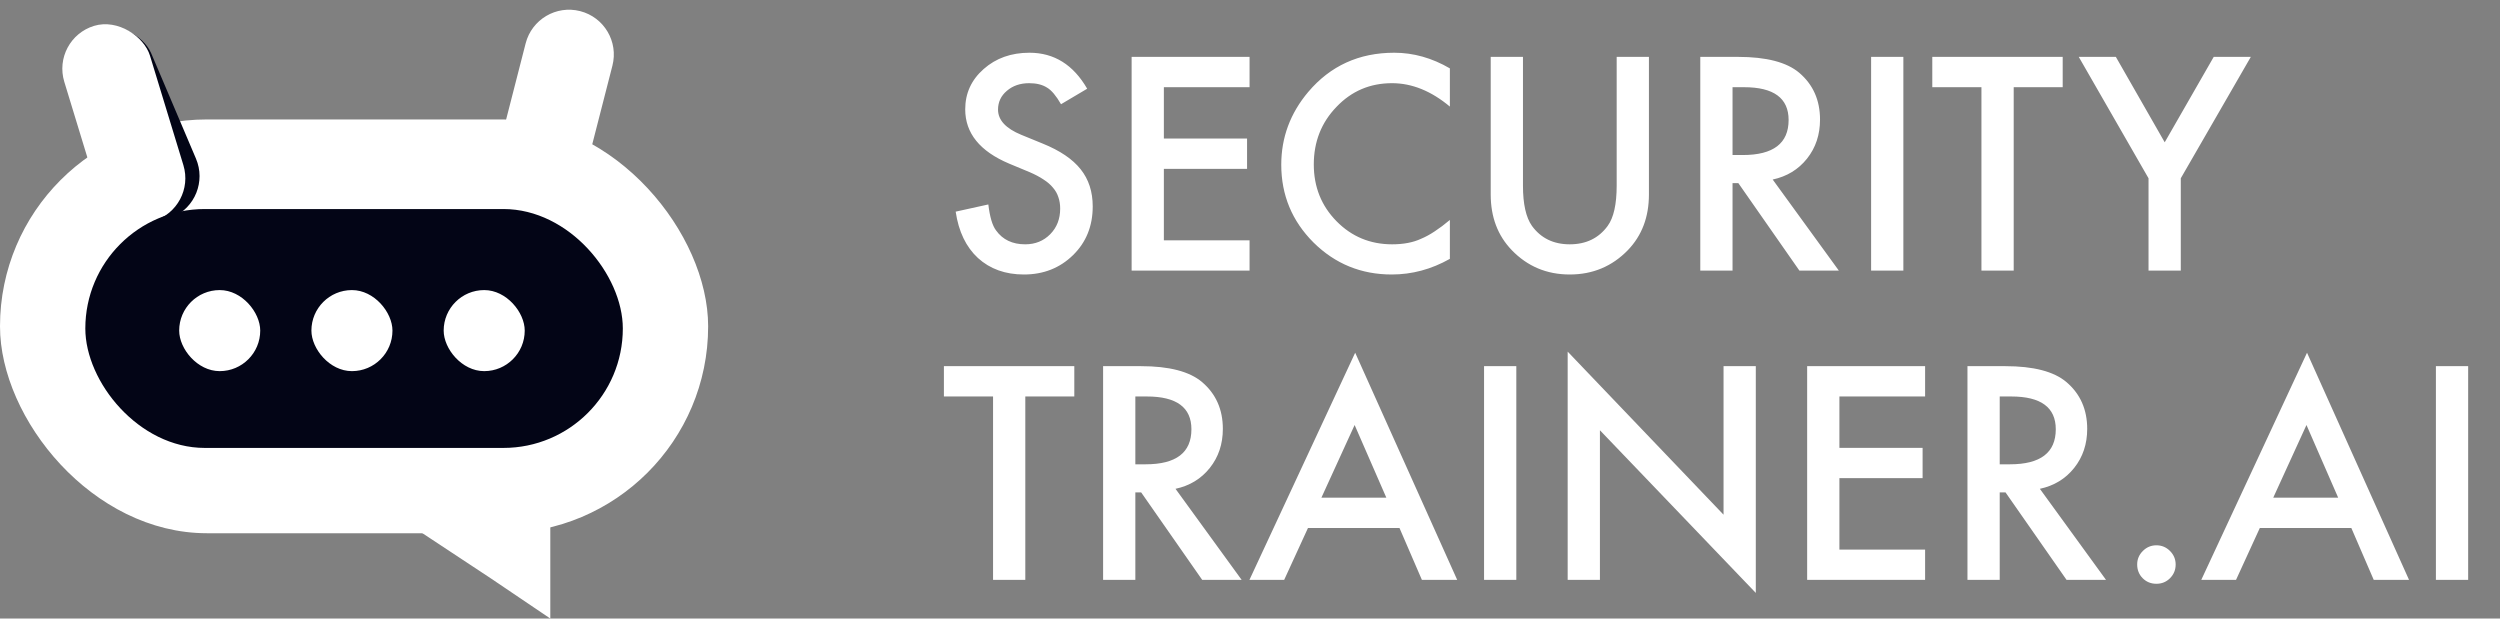
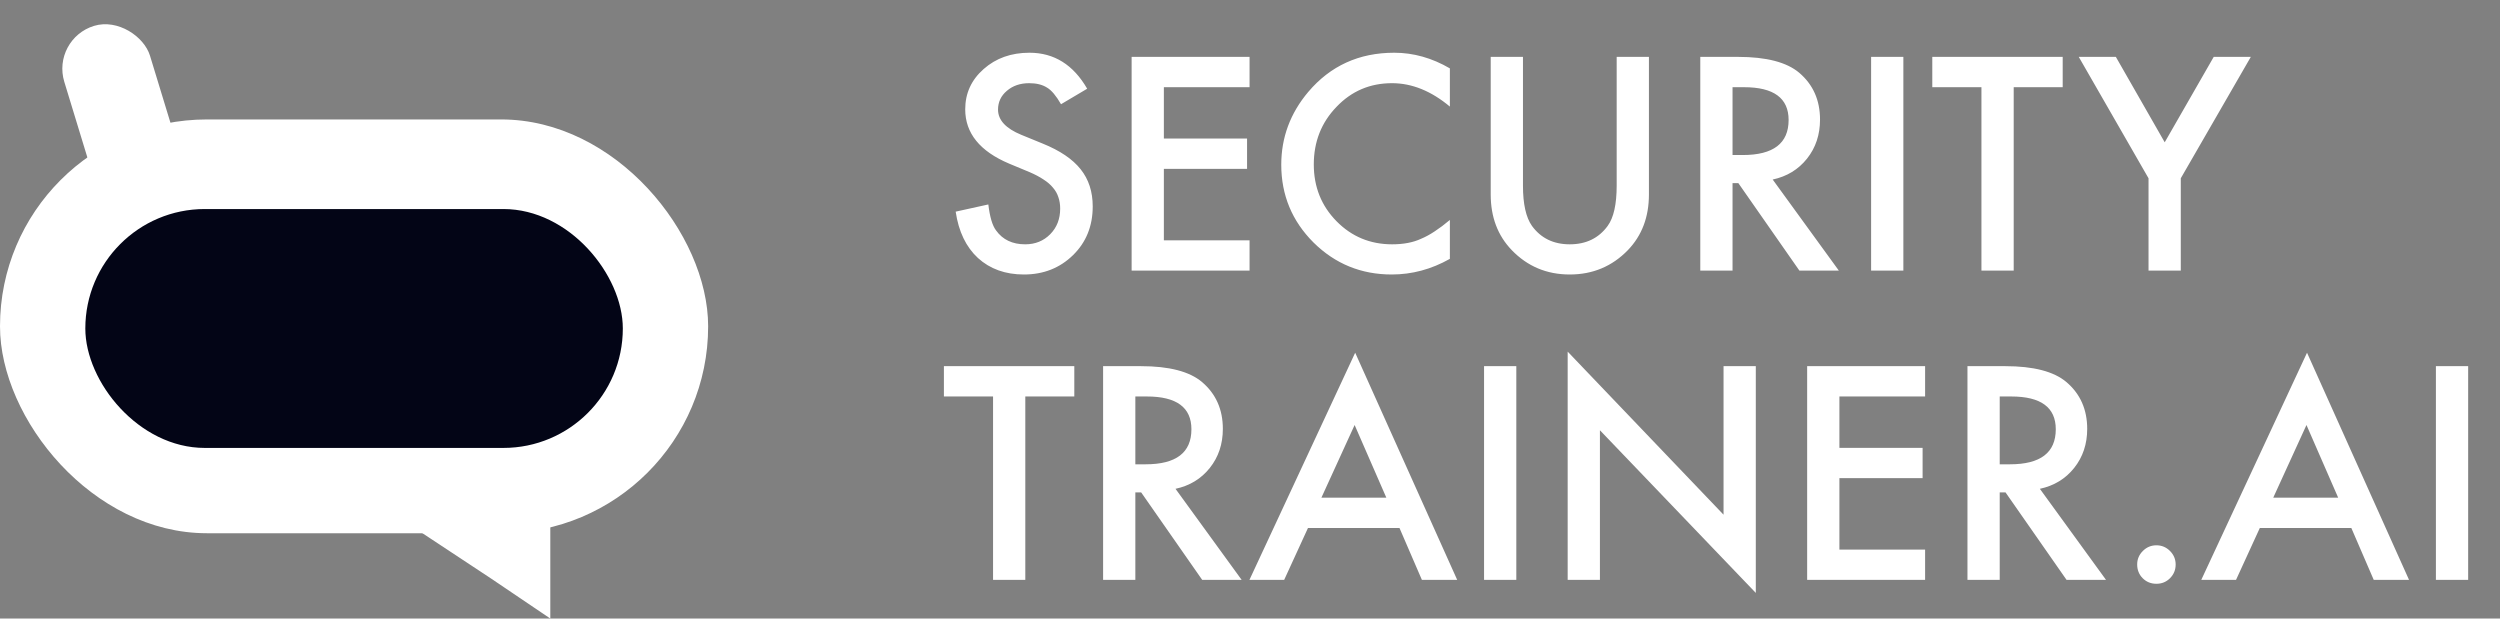
<svg xmlns="http://www.w3.org/2000/svg" width="194" height="48" viewBox="0 0 194 48" fill="none">
  <rect x="0" y="0" width="194" height="48" fill="#808080" stroke="none" />
  <path d="M84.365 6.885L82.335 8.088C81.955 7.429 81.594 6.999 81.25 6.799C80.892 6.57 80.43 6.455 79.864 6.455C79.17 6.455 78.593 6.652 78.135 7.046C77.676 7.433 77.447 7.92 77.447 8.507C77.447 9.316 78.049 9.968 79.252 10.462L80.906 11.139C82.253 11.683 83.237 12.349 83.86 13.137C84.483 13.917 84.795 14.877 84.795 16.016C84.795 17.541 84.287 18.801 83.269 19.797C82.245 20.799 80.974 21.301 79.456 21.301C78.017 21.301 76.828 20.875 75.89 20.023C74.966 19.17 74.389 17.971 74.16 16.424L76.695 15.865C76.81 16.839 77.01 17.512 77.297 17.885C77.812 18.601 78.564 18.959 79.553 18.959C80.333 18.959 80.981 18.698 81.497 18.175C82.013 17.652 82.27 16.99 82.27 16.188C82.27 15.865 82.224 15.572 82.131 15.307C82.045 15.034 81.905 14.787 81.712 14.565C81.526 14.336 81.282 14.125 80.981 13.932C80.681 13.731 80.323 13.541 79.907 13.362L78.307 12.696C76.037 11.737 74.901 10.333 74.901 8.485C74.901 7.239 75.378 6.197 76.33 5.359C77.283 4.514 78.468 4.092 79.886 4.092C81.798 4.092 83.291 5.023 84.365 6.885ZM96.966 6.767H90.316V10.752H96.772V13.104H90.316V18.648H96.966V21H87.814V4.414H96.966V6.767ZM112.51 5.306V8.271C111.063 7.06 109.566 6.455 108.02 6.455C106.315 6.455 104.879 7.067 103.712 8.292C102.537 9.509 101.95 10.999 101.95 12.761C101.95 14.501 102.537 15.969 103.712 17.165C104.886 18.361 106.326 18.959 108.03 18.959C108.911 18.959 109.66 18.816 110.275 18.529C110.619 18.386 110.974 18.193 111.339 17.949C111.711 17.706 112.102 17.412 112.51 17.068V20.087C111.077 20.896 109.574 21.301 107.998 21.301C105.628 21.301 103.604 20.474 101.929 18.819C100.26 17.151 99.426 15.138 99.426 12.782C99.426 10.67 100.124 8.786 101.521 7.132C103.239 5.105 105.463 4.092 108.191 4.092C109.681 4.092 111.12 4.496 112.51 5.306ZM118.182 4.414V14.404C118.182 15.829 118.414 16.871 118.88 17.53C119.575 18.483 120.552 18.959 121.812 18.959C123.08 18.959 124.061 18.483 124.756 17.53C125.221 16.893 125.454 15.851 125.454 14.404V4.414H127.957V15.092C127.957 16.839 127.413 18.279 126.324 19.41C125.1 20.671 123.596 21.301 121.812 21.301C120.029 21.301 118.529 20.671 117.312 19.41C116.223 18.279 115.679 16.839 115.679 15.092V4.414H118.182ZM137.561 13.932L142.695 21H139.634L134.896 14.211H134.445V21H131.942V4.414H134.875C137.066 4.414 138.649 4.826 139.623 5.649C140.697 6.566 141.234 7.776 141.234 9.28C141.234 10.455 140.898 11.464 140.225 12.31C139.551 13.155 138.663 13.695 137.561 13.932ZM134.445 12.03H135.24C137.611 12.03 138.796 11.124 138.796 9.312C138.796 7.615 137.643 6.767 135.337 6.767H134.445V12.03ZM147.701 4.414V21H145.198V4.414H147.701ZM156.263 6.767V21H153.76V6.767H149.946V4.414H160.065V6.767H156.263ZM166.726 13.835L161.312 4.414H164.19L167.982 11.042L171.785 4.414H174.664L169.229 13.835V21H166.726V13.835ZM79.564 30.767V45H77.061V30.767H73.247V28.414H83.366V30.767H79.564ZM91.219 37.932L96.353 45H93.292L88.555 38.211H88.103V45H85.601V28.414H88.533C90.725 28.414 92.307 28.826 93.281 29.649C94.356 30.566 94.893 31.776 94.893 33.28C94.893 34.455 94.556 35.465 93.883 36.31C93.21 37.155 92.322 37.695 91.219 37.932ZM88.103 36.03H88.898C91.269 36.03 92.454 35.124 92.454 33.312C92.454 31.615 91.301 30.767 88.995 30.767H88.103V36.03ZM108.6 40.972H101.499L99.651 45H96.955L105.162 27.372L113.079 45H110.34L108.6 40.972ZM107.579 38.619L105.119 32.98L102.541 38.619H107.579ZM117.666 28.414V45H115.163V28.414H117.666ZM121.651 45V27.286L133.747 39.94V28.414H136.25V46.01L124.154 33.388V45H121.651ZM149.388 30.767H142.738V34.752H149.194V37.105H142.738V42.648H149.388V45H140.235V28.414H149.388V30.767ZM158.293 37.932L163.428 45H160.366L155.629 38.211H155.178V45H152.675V28.414H155.607C157.799 28.414 159.382 28.826 160.355 29.649C161.43 30.566 161.967 31.776 161.967 33.28C161.967 34.455 161.63 35.465 160.957 36.31C160.284 37.155 159.396 37.695 158.293 37.932ZM155.178 36.03H155.973C158.343 36.03 159.528 35.124 159.528 33.312C159.528 31.615 158.375 30.767 156.069 30.767H155.178V36.03ZM165.845 43.797C165.845 43.396 165.992 43.048 166.285 42.755C166.579 42.461 166.93 42.315 167.338 42.315C167.746 42.315 168.097 42.461 168.391 42.755C168.684 43.048 168.831 43.399 168.831 43.808C168.831 44.223 168.684 44.578 168.391 44.871C168.104 45.158 167.753 45.301 167.338 45.301C166.915 45.301 166.561 45.158 166.274 44.871C165.988 44.585 165.845 44.227 165.845 43.797ZM182.463 40.972H175.362L173.515 45H170.818L179.025 27.372L186.942 45H184.203L182.463 40.972ZM181.442 38.619L178.982 32.98L176.404 38.619H181.442ZM191.529 28.414V45H189.026V28.414H191.529Z" fill="white" />
  <rect y="9.269" width="54.952" height="32.11" rx="16.055" fill="white" />
-   <path d="M31.78 40.717H42.704V48L38.123 44.905L31.78 40.717Z" fill="white" />
-   <rect x="3.974" y="3.654" width="6.952" height="15.837" rx="3.476" transform="rotate(-23.03 3.974 3.654)" fill="#030516" />
-   <path d="M40.79 3.367C41.267 1.507 43.161 0.387 45.02 0.863C46.88 1.34 48.001 3.234 47.524 5.094L45.796 11.832L39.062 10.105L40.79 3.367Z" fill="white" />
+   <path d="M31.78 40.717H42.704V48L38.123 44.905Z" fill="white" />
  <rect x="3.974" y="3.022" width="6.952" height="15.837" rx="3.476" transform="rotate(-16.968 3.974 3.022)" fill="white" />
  <rect x="6.621" y="16.221" width="41.71" height="18.538" rx="9.269" fill="#030516" />
-   <rect x="13.904" y="22.51" width="6.29" height="6.29" rx="3.145" fill="white" />
-   <rect x="24.165" y="22.51" width="6.29" height="6.29" rx="3.145" fill="white" />
-   <rect x="34.429" y="22.51" width="6.29" height="6.29" rx="3.145" fill="white" />
</svg>